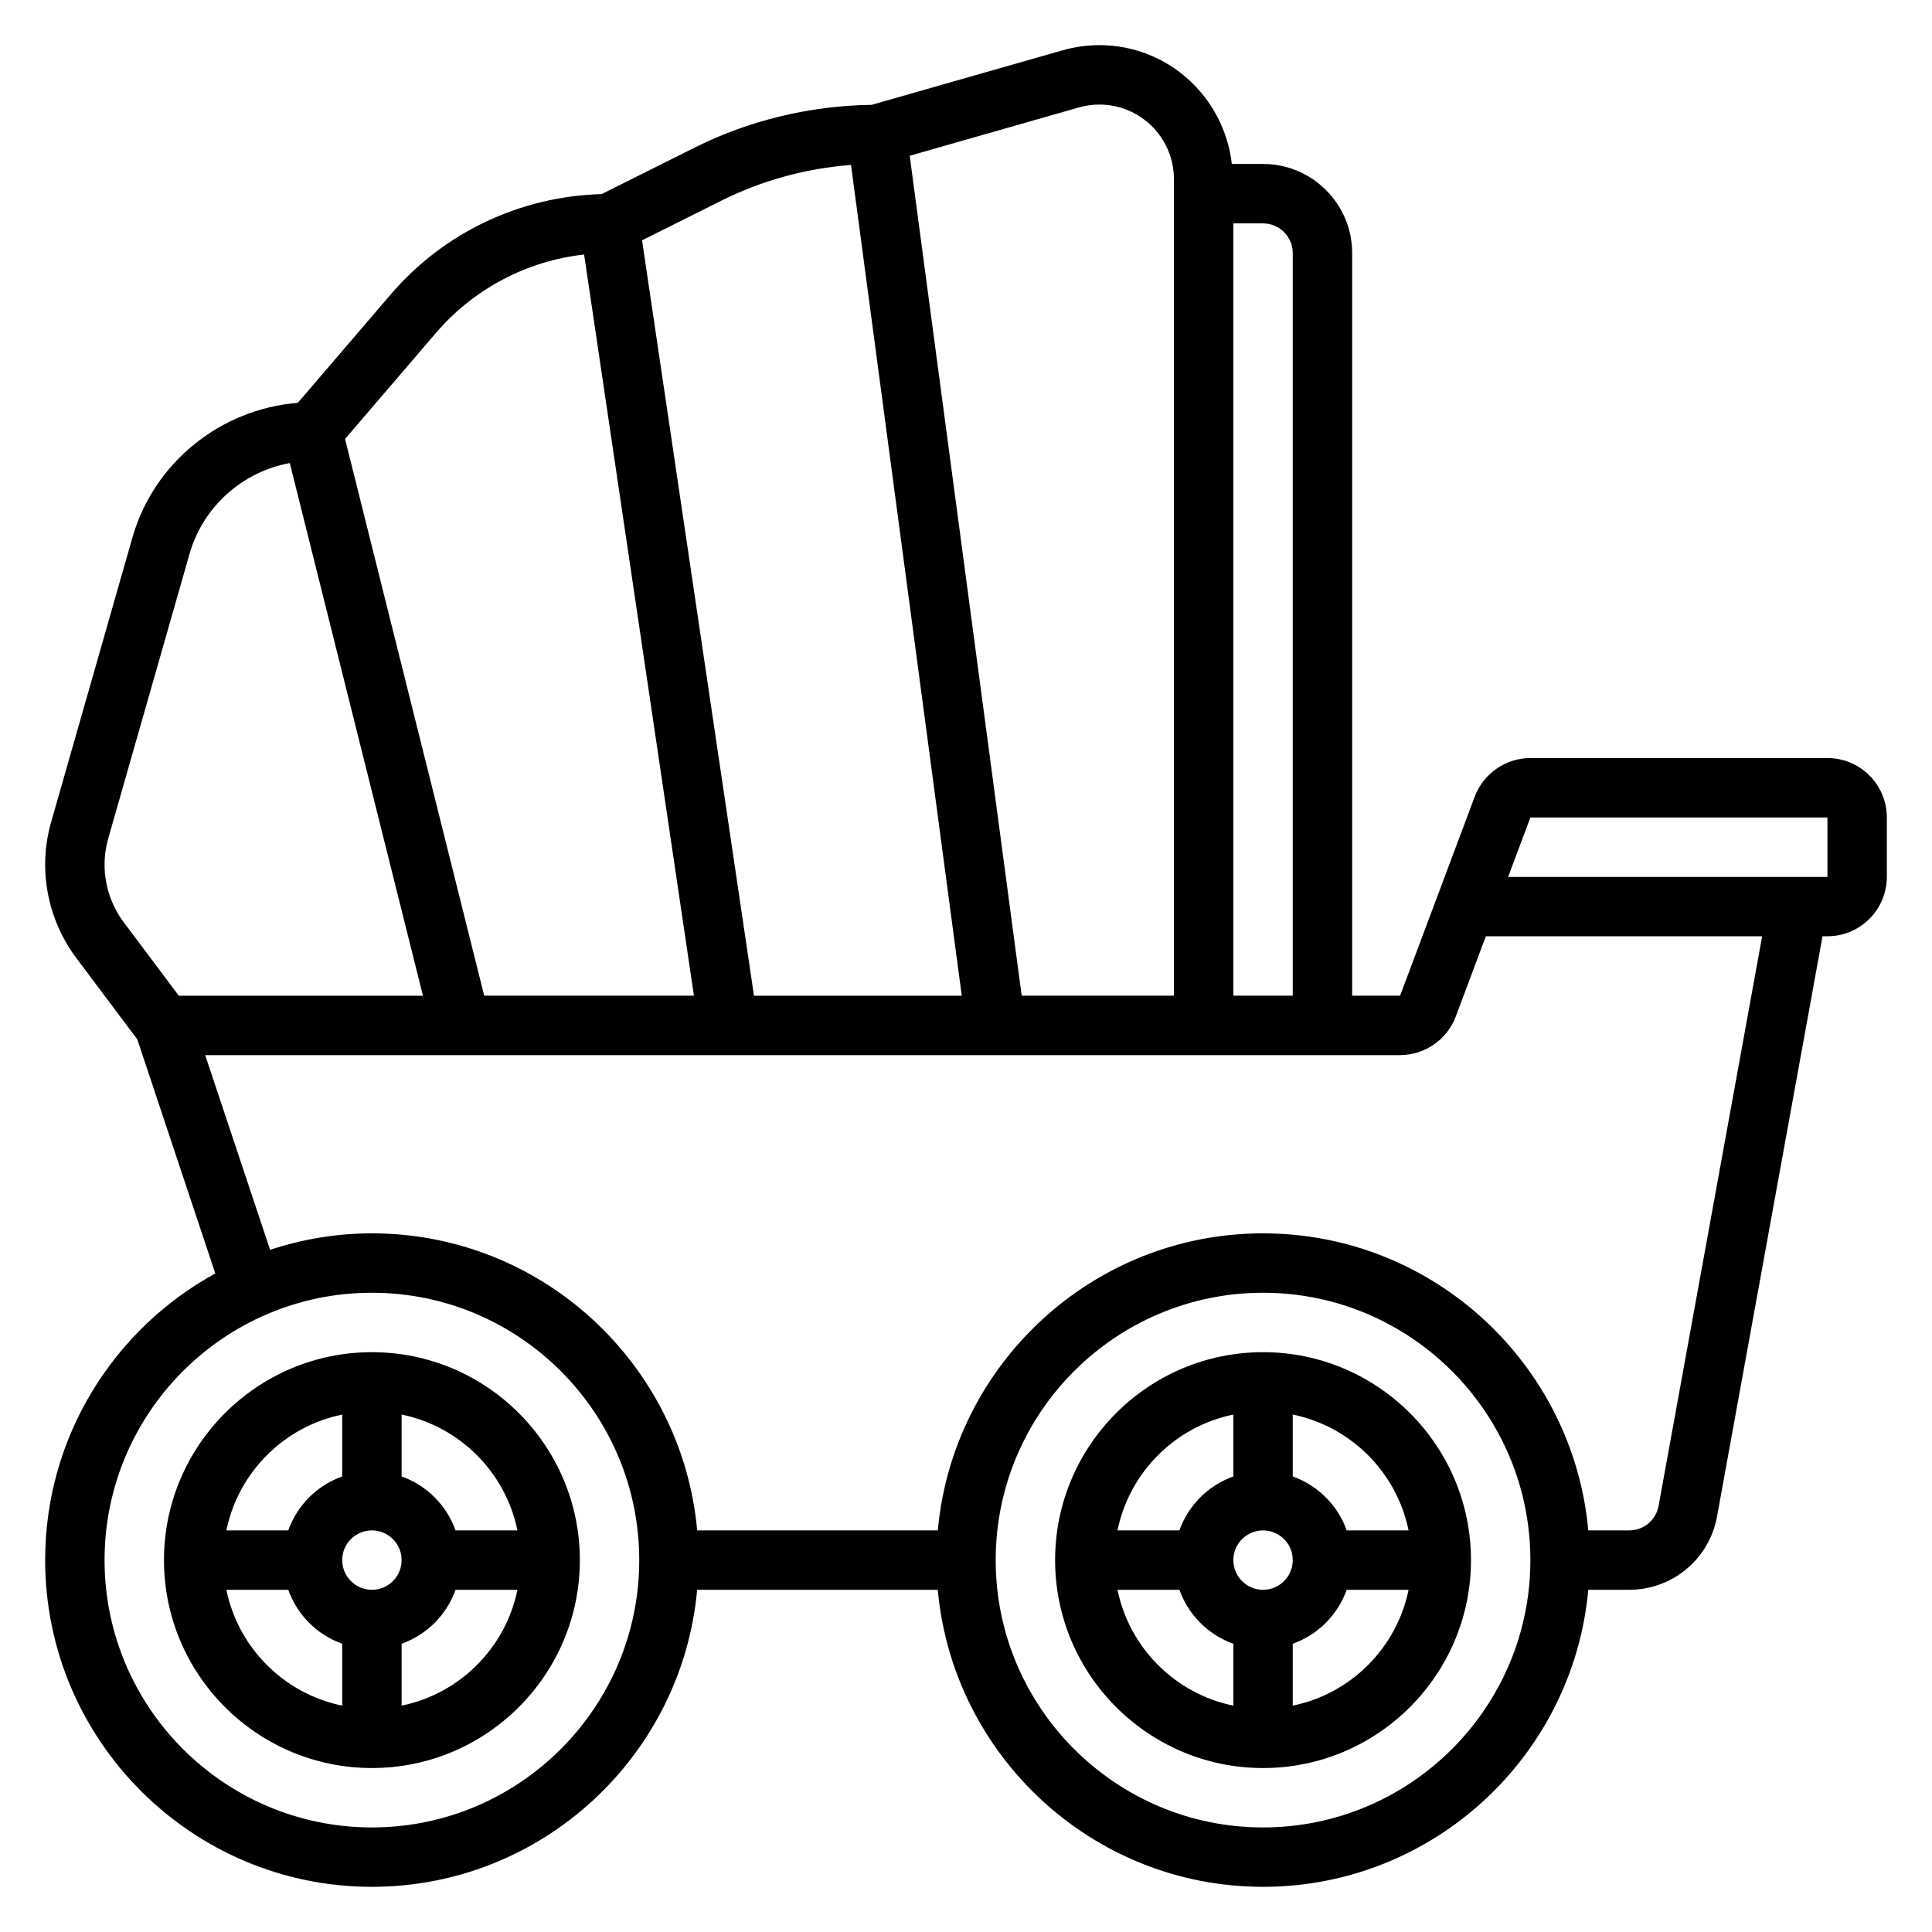
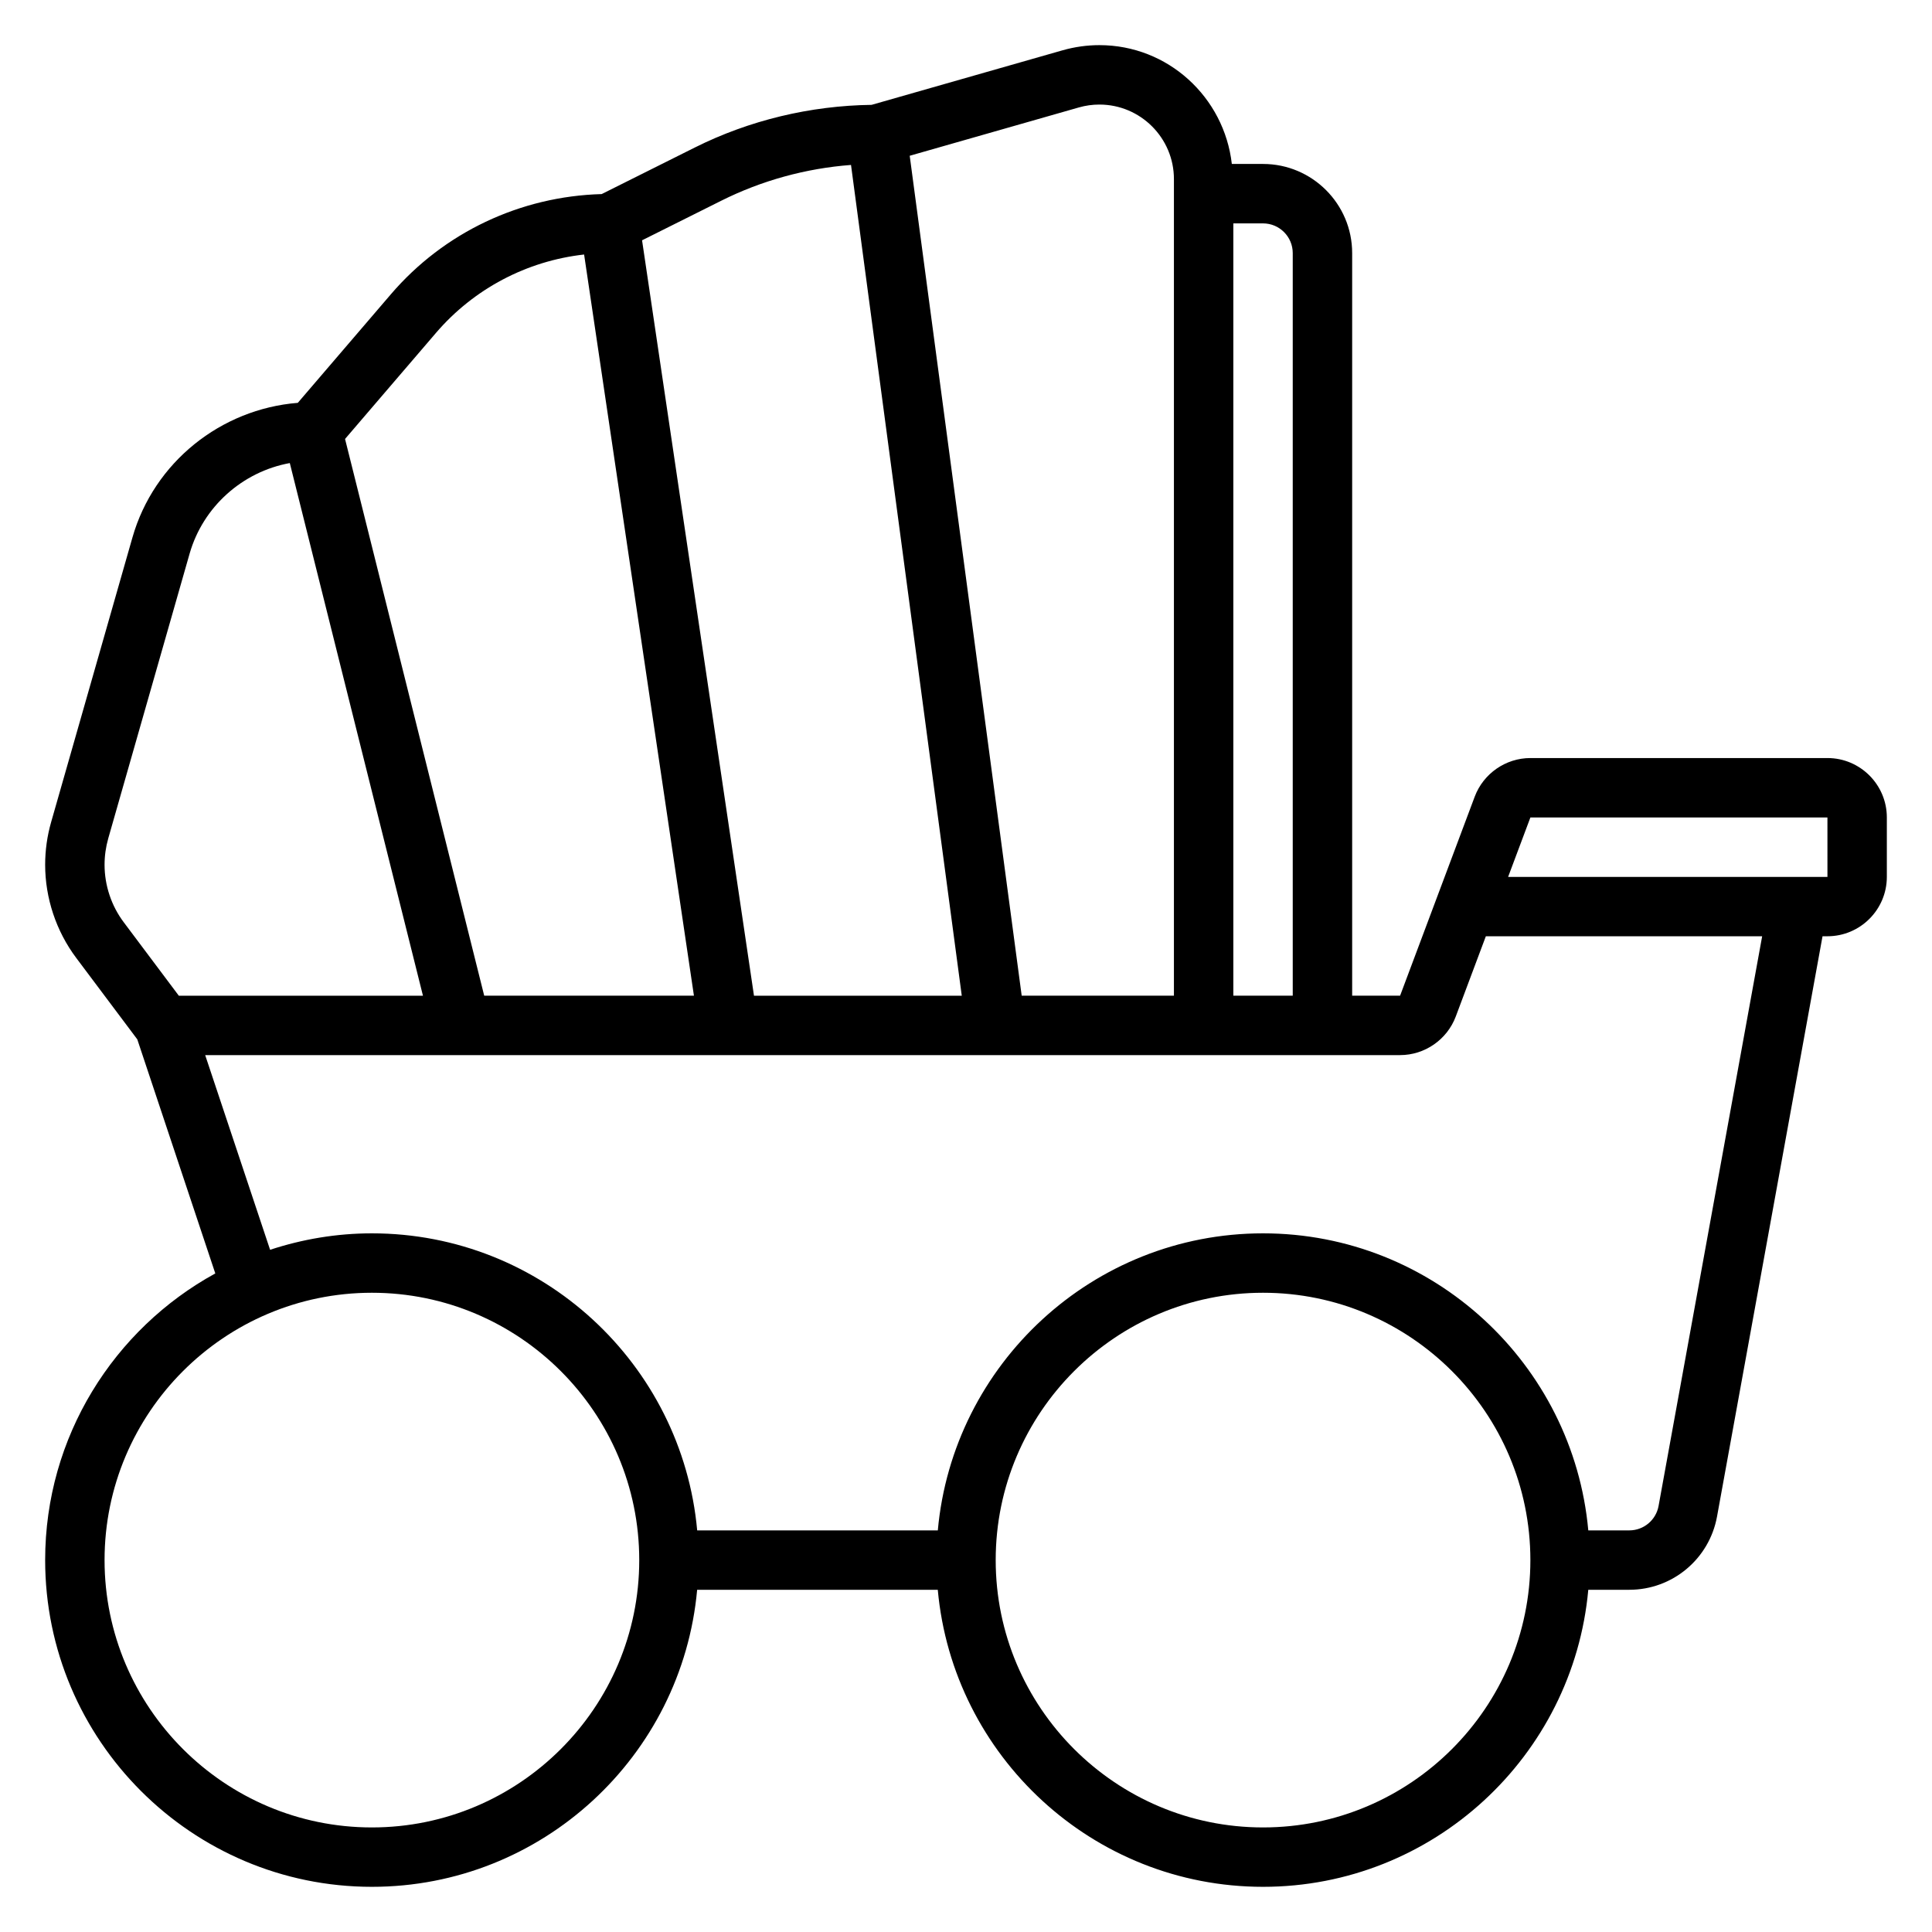
<svg xmlns="http://www.w3.org/2000/svg" fill="#000000" width="800px" height="800px" version="1.1" viewBox="144 144 512 512">
  <g>
-     <path d="m242.56 502.34c-30.387 0-55.105 24.727-55.105 55.105s24.719 55.105 55.105 55.105c30.387 0 55.105-24.727 55.105-55.105s-24.719-55.105-55.105-55.105zm38.566 47.23h-16.398c-2.379-6.668-7.629-11.918-14.297-14.297v-16.398c15.398 3.144 27.551 15.297 30.695 30.695zm-38.566 15.746c-4.336 0-7.871-3.527-7.871-7.871s3.535-7.871 7.871-7.871c4.336 0 7.871 3.527 7.871 7.871s-3.535 7.871-7.871 7.871zm-7.871-46.438v16.398c-6.668 2.375-11.918 7.625-14.297 14.293h-16.398c3.141-15.398 15.297-27.551 30.695-30.691zm-30.695 46.438h16.398c2.379 6.668 7.629 11.918 14.297 14.297v16.398c-15.398-3.144-27.555-15.301-30.695-30.695zm46.438 30.691v-16.398c6.668-2.379 11.918-7.629 14.297-14.297h16.398c-3.144 15.398-15.297 27.555-30.695 30.695z" />
-     <path d="m478.72 502.34c-30.387 0-55.105 24.727-55.105 55.105s24.719 55.105 55.105 55.105 55.105-24.727 55.105-55.105-24.719-55.105-55.105-55.105zm38.566 47.23h-16.398c-2.379-6.668-7.629-11.918-14.297-14.297v-16.398c15.398 3.144 27.555 15.297 30.695 30.695zm-38.566 15.746c-4.336 0-7.871-3.527-7.871-7.871s3.535-7.871 7.871-7.871 7.871 3.527 7.871 7.871-3.535 7.871-7.871 7.871zm-7.871-46.438v16.398c-6.668 2.379-11.918 7.629-14.297 14.297h-16.398c3.141-15.402 15.297-27.555 30.695-30.695zm-30.695 46.438h16.398c2.379 6.668 7.629 11.918 14.297 14.297v16.398c-15.398-3.144-27.555-15.301-30.695-30.695zm46.438 30.691v-16.398c6.668-2.379 11.918-7.629 14.297-14.297h16.398c-3.141 15.398-15.297 27.555-30.695 30.695z" />
    <path d="m628.29 344.89h-78.723c-6.527 0-12.445 4.102-14.746 10.219l-19.781 52.758h-12.703v-196.8c0-13.02-10.598-23.617-23.617-23.617h-8.273c-2.016-17.672-16.887-31.488-35.086-31.488-3.281 0-6.559 0.457-9.754 1.363l-50.625 14.461c-16.199 0.211-32.379 4.07-46.855 11.312l-24.68 12.336c-21.527 0.59-41.805 10.137-55.863 26.551l-24.664 28.773c-20.402 1.637-38.117 15.742-43.816 35.66l-21.555 75.453c-1.047 3.668-1.582 7.469-1.582 11.297 0 8.84 2.922 17.609 8.227 24.68l16.191 21.594 20.672 62.031c-26.84 14.711-45.09 43.238-45.09 75.961 0 47.742 38.848 86.594 86.594 86.594 45.09 0 82.199-34.652 86.191-78.719h63.77c4 44.066 41.109 78.719 86.199 78.719s82.199-34.652 86.191-78.719h10.879c11.414 0 21.184-8.156 23.238-19.398l27.961-153.79h1.301c8.684 0 15.742-7.062 15.742-15.742v-15.742c0-8.684-7.062-15.746-15.742-15.746zm-141.7-133.82v196.8h-15.742v-204.67h7.871c4.336 0 7.871 3.523 7.871 7.871zm-56.676-38.598c1.785-0.512 3.613-0.762 5.438-0.762 10.895 0 19.75 8.855 19.75 19.75v216.41h-40.344l-29.676-222.59zm-94.75 24.711c10.684-5.344 22.434-8.574 34.363-9.469l29.352 220.16h-55.066l-29.66-200.19zm-75.633 35.047c10.051-11.723 24.098-19.09 39.266-20.781l29.102 196.42h-55.578l-36.879-147.54zm-86.844 133.96 21.555-75.445c3.574-12.508 14.066-21.75 26.559-24.027l35.289 141.16h-64.699l-14.602-19.477c-3.277-4.352-5.078-9.77-5.078-15.223 0-2.363 0.328-4.707 0.977-6.984zm69.871 262.1c-39.062 0-70.848-31.781-70.848-70.848 0-39.07 31.789-70.848 70.848-70.848 39.062 0 70.848 31.781 70.848 70.848s-31.789 70.848-70.848 70.848zm236.16 0c-39.062 0-70.848-31.781-70.848-70.848 0-39.07 31.789-70.848 70.848-70.848 39.062 0 70.848 31.781 70.848 70.848s-31.785 70.848-70.848 70.848zm104.82-85.191c-0.684 3.746-3.945 6.469-7.746 6.469h-10.879c-3.992-44.066-41.102-78.719-86.191-78.719s-82.199 34.652-86.191 78.719h-63.77c-4-44.066-41.109-78.719-86.199-78.719-9.422 0-18.484 1.566-26.984 4.359l-17.203-51.594h316.67c6.527 0 12.445-4.102 14.746-10.219l7.973-21.27h73.227zm44.754-166.71h-84.625l5.902-15.746h78.719z" />
  </g>
</svg>